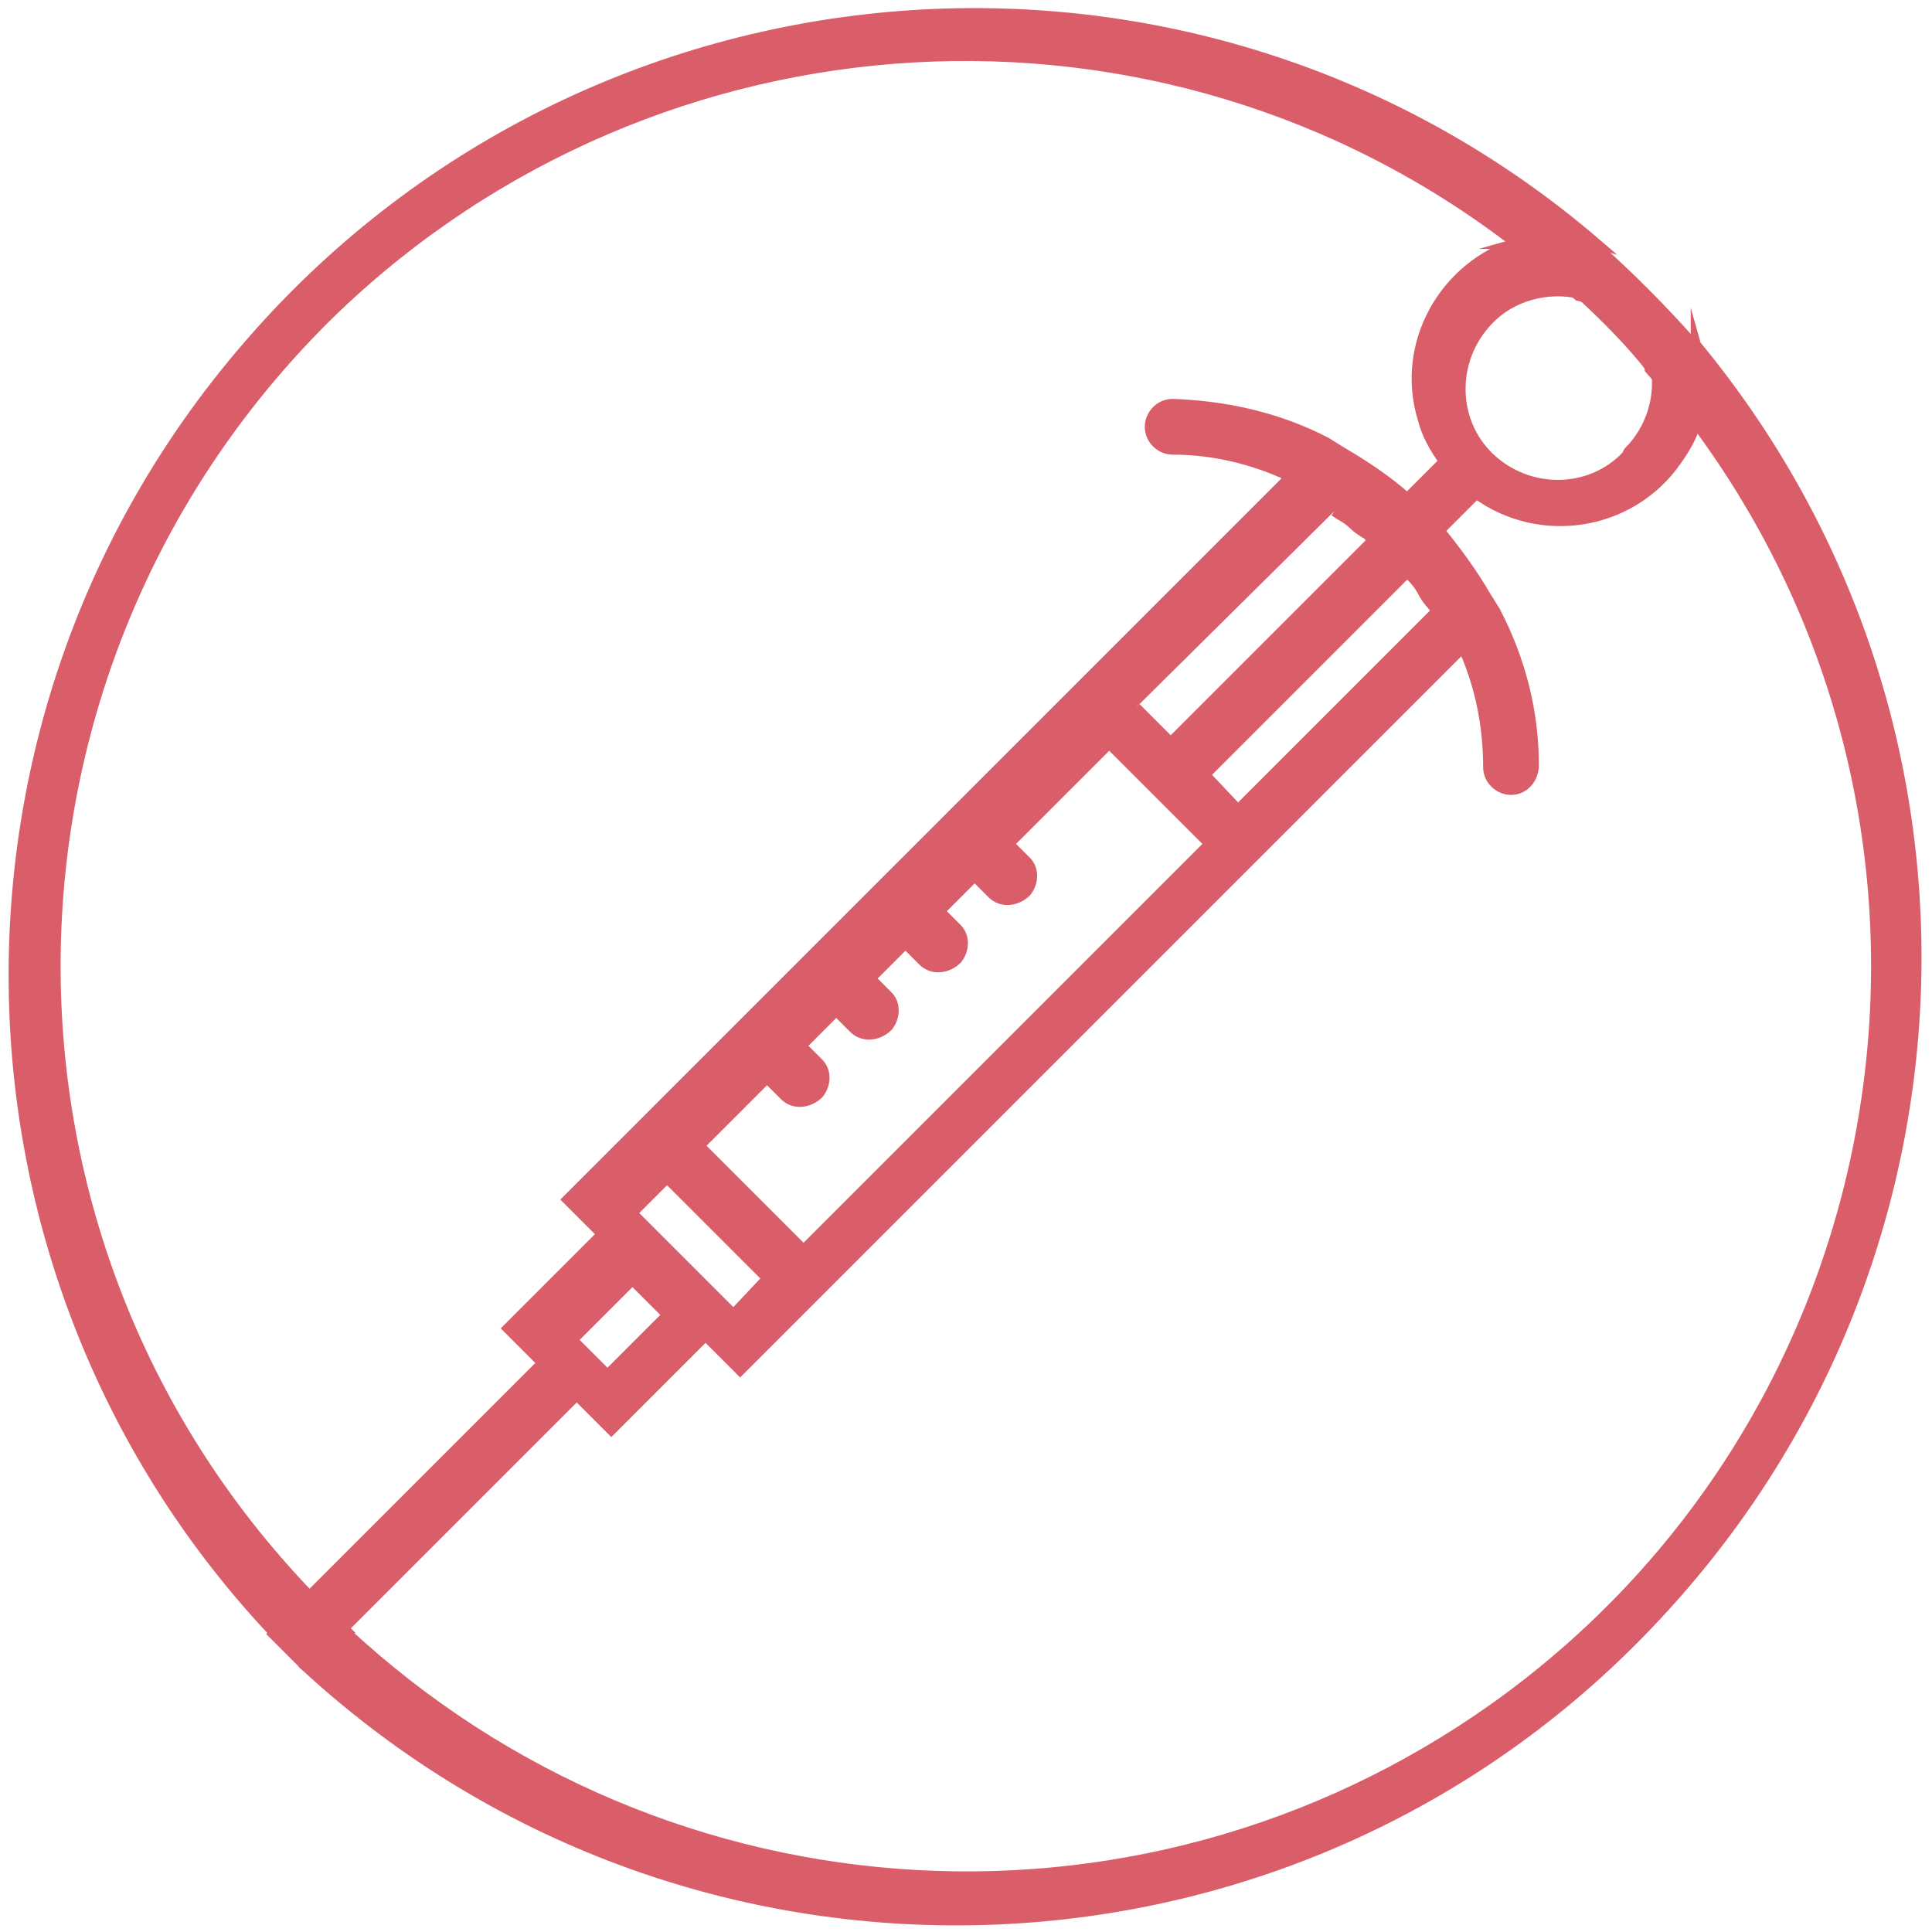
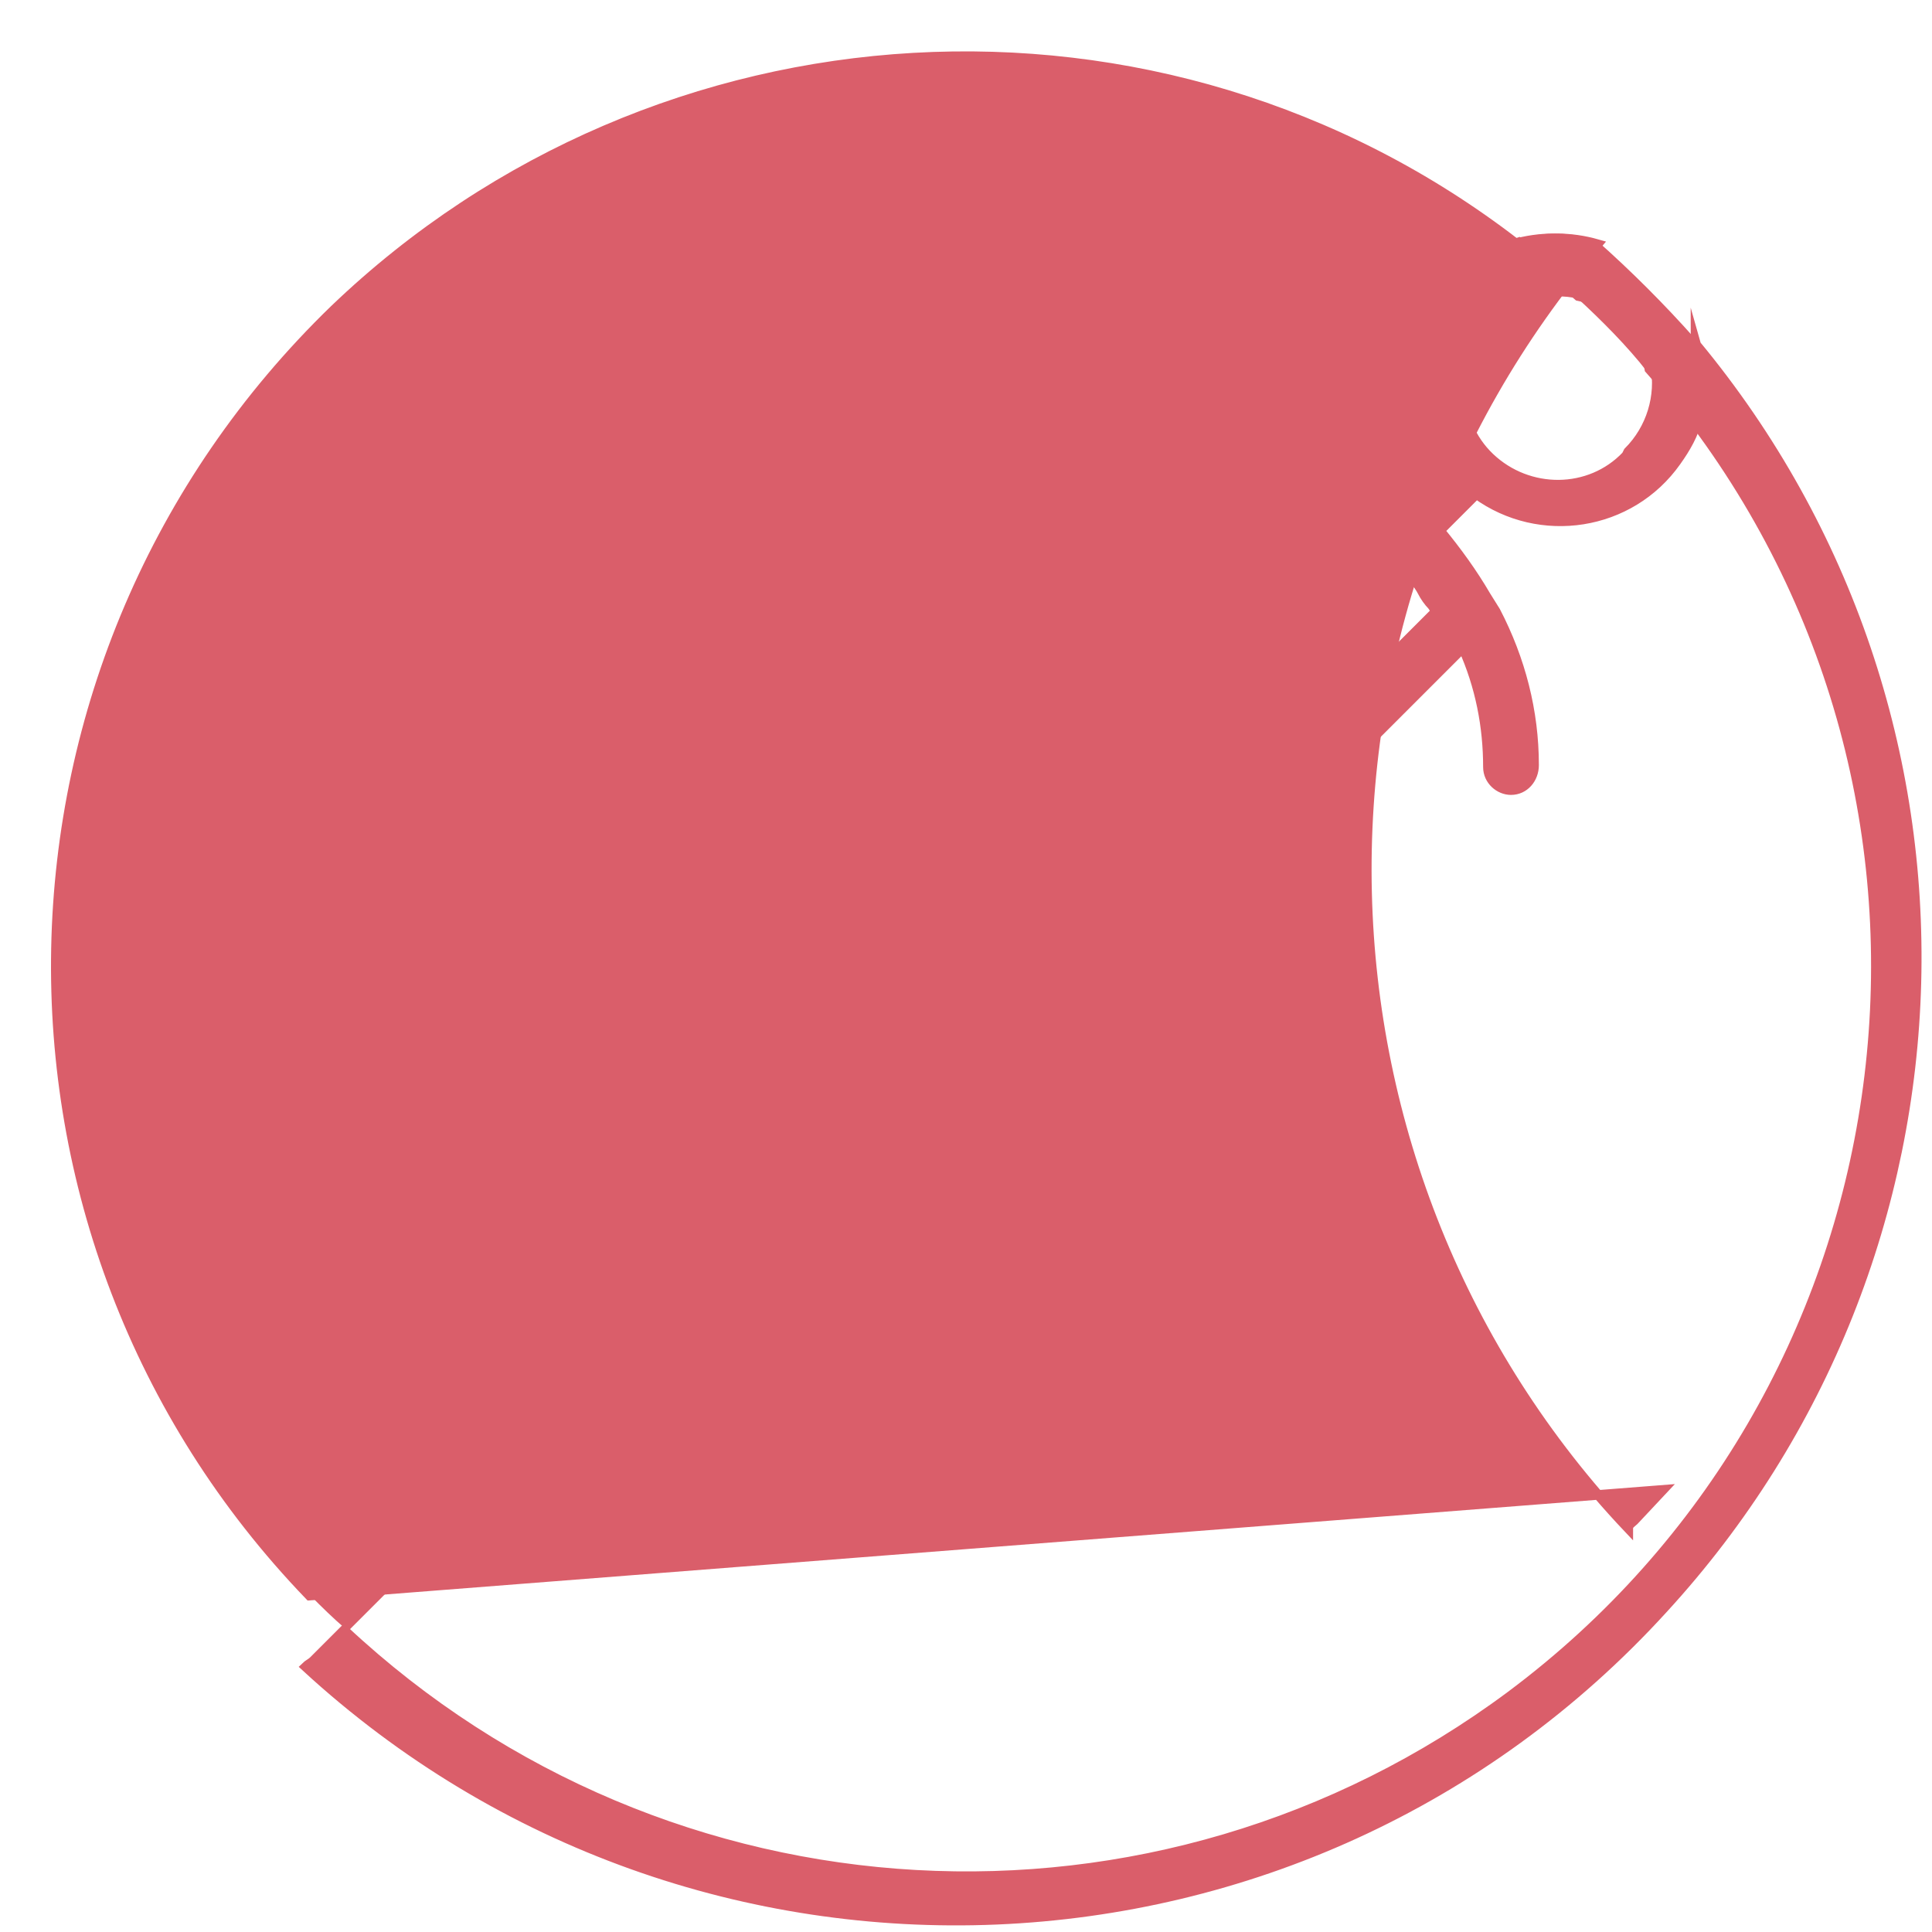
<svg xmlns="http://www.w3.org/2000/svg" version="1.1" viewBox="0 0 100.5 100.5">
  <defs>
    <style>
      .cls-1 {
        fill: #da5e6a;
        stroke: #da5e6a;
        stroke-miterlimit: 10;
        stroke-width: .5px;
      }
    </style>
  </defs>
  <g>
    <g id="Capa_1">
      <g id="Capa_2">
        <g id="Capa_1-2">
          <path class="cls-1" d="M84.6,23.7c-1.9,2-5.1,2-7.1.1-2-1.9-2-5.1-.1-7.1,1.2-1.3,3.1-1.8,4.8-1.4-1-.9-2.1-1.8-3.2-2.7-3.9,1.2-6.2,5.3-5,9.2.2.8.6,1.5,1.1,2.2l-1.9,1.9c-1-.9-2.2-1.7-3.4-2.4l-.8-.5h0c-2.5-1.3-5.2-1.9-8-2-.7,0-1.2.6-1.2,1.2,0,.7.6,1.2,1.2,1.2,2.1,0,4.2.5,6.1,1.4l-24.5,24.5h0l-7.9,7.9-5.2,5.2,1.8,1.8-4.9,4.9,1.8,1.8-11.9,11.9c.6.6,1.2,1.2,1.8,1.7l11.9-11.9,1.8,1.8,4.9-4.9,1.8,1.8,5.2-5.2,32.4-32.4c.9,2,1.3,4.1,1.3,6.2,0,.7.6,1.2,1.2,1.2h0c.7,0,1.2-.6,1.2-1.3,0,0,0,0,0,0,0-2.8-.7-5.5-2-8h0l-.5-.8c-.7-1.2-1.5-2.3-2.4-3.4l1.9-1.9c3.3,2.4,8,1.7,10.4-1.7.5-.7.9-1.4,1.1-2.2-.7-1-1.5-1.9-2.2-2.8.3,1.6-.2,3.3-1.4,4.5ZM69.4,26.6l.3.2c.2.1.5.3.7.5s.5.4.7.5l.3.3-10.5,10.5-1.8-1.8M31.6,71.5l-1.8-1.8,3.1-3.1,1.8,1.8-3.1,3.1ZM38.2,68.4l-5.3-5.3,1.8-1.8,5.2,5.2-1.7,1.8ZM41.7,64.9l-5.3-5.3,3.5-3.5.9.9c.5.5,1.3.4,1.8-.1.4-.5.4-1.2,0-1.6l-.9-.9,1.8-1.8.9.9c.5.5,1.3.4,1.8-.1.4-.5.4-1.2,0-1.6l-.9-.9,1.8-1.8.9.9c.5.5,1.3.4,1.8-.1.4-.5.4-1.2,0-1.6l-.9-.9,1.8-1.8.9.9c.5.5,1.3.4,1.8-.1.4-.5.4-1.2,0-1.6l-.9-.9,5.2-5.2,2.6,2.6h0l2.6,2.6-21,21ZM64.4,42.1l-1.7-1.8,10.5-10.5.3.3c.2.2.4.5.5.7s.3.5.5.7l.2.3-10.2,10.2Z" />
          <path class="cls-1" d="M85.9,19.2c-.4-1.9-1.8-3.4-3.7-3.9,1.3,1.2,2.6,2.5,3.7,3.9Z" />
          <path class="cls-1" d="M88.2,17.8c.4,1.4.4,2.8,0,4.2,15.6,20.9,11.3,50.6-9.6,66.2-18.4,13.7-43.9,12.3-60.7-3.4l-1.6,1.6c-.1.1-.3.2-.4.3,20.3,18.7,52,17.4,70.6-3,16.9-18.4,17.7-46.5,1.7-65.8Z" />
-           <path class="cls-1" d="M16.1,83C-2,64.2-1.4,34.3,17.4,16.1,34.2,0,60.4-1.6,78.9,12.7c1.4-.4,2.8-.4,4.2,0C62.2-5.3,30.6-2.8,12.7,18.2c-16.6,19.4-15.9,48.3,1.6,66.8,0-.2.2-.3.3-.4l1.5-1.6Z" />
-           <path class="cls-1" d="M17.9,84.7c-.6-.6-1.2-1.1-1.8-1.7l-1.6,1.6c-.1.1-.2.3-.3.4.5.5,1.1,1.1,1.6,1.6.2,0,.3-.2.4-.3l1.6-1.6Z" />
+           <path class="cls-1" d="M16.1,83C-2,64.2-1.4,34.3,17.4,16.1,34.2,0,60.4-1.6,78.9,12.7c1.4-.4,2.8-.4,4.2,0c-16.6,19.4-15.9,48.3,1.6,66.8,0-.2.2-.3.3-.4l1.5-1.6Z" />
          <path class="cls-1" d="M78.9,12.7c1.1.9,2.2,1.8,3.2,2.7,1.9.4,3.4,1.9,3.7,3.8.8.9,1.5,1.8,2.2,2.8.4-1.4.4-2.8,0-4.2-1.6-1.8-3.3-3.5-5.1-5.1-1.4-.4-2.8-.4-4.2,0h0Z" />
        </g>
      </g>
    </g>
  </g>
</svg>